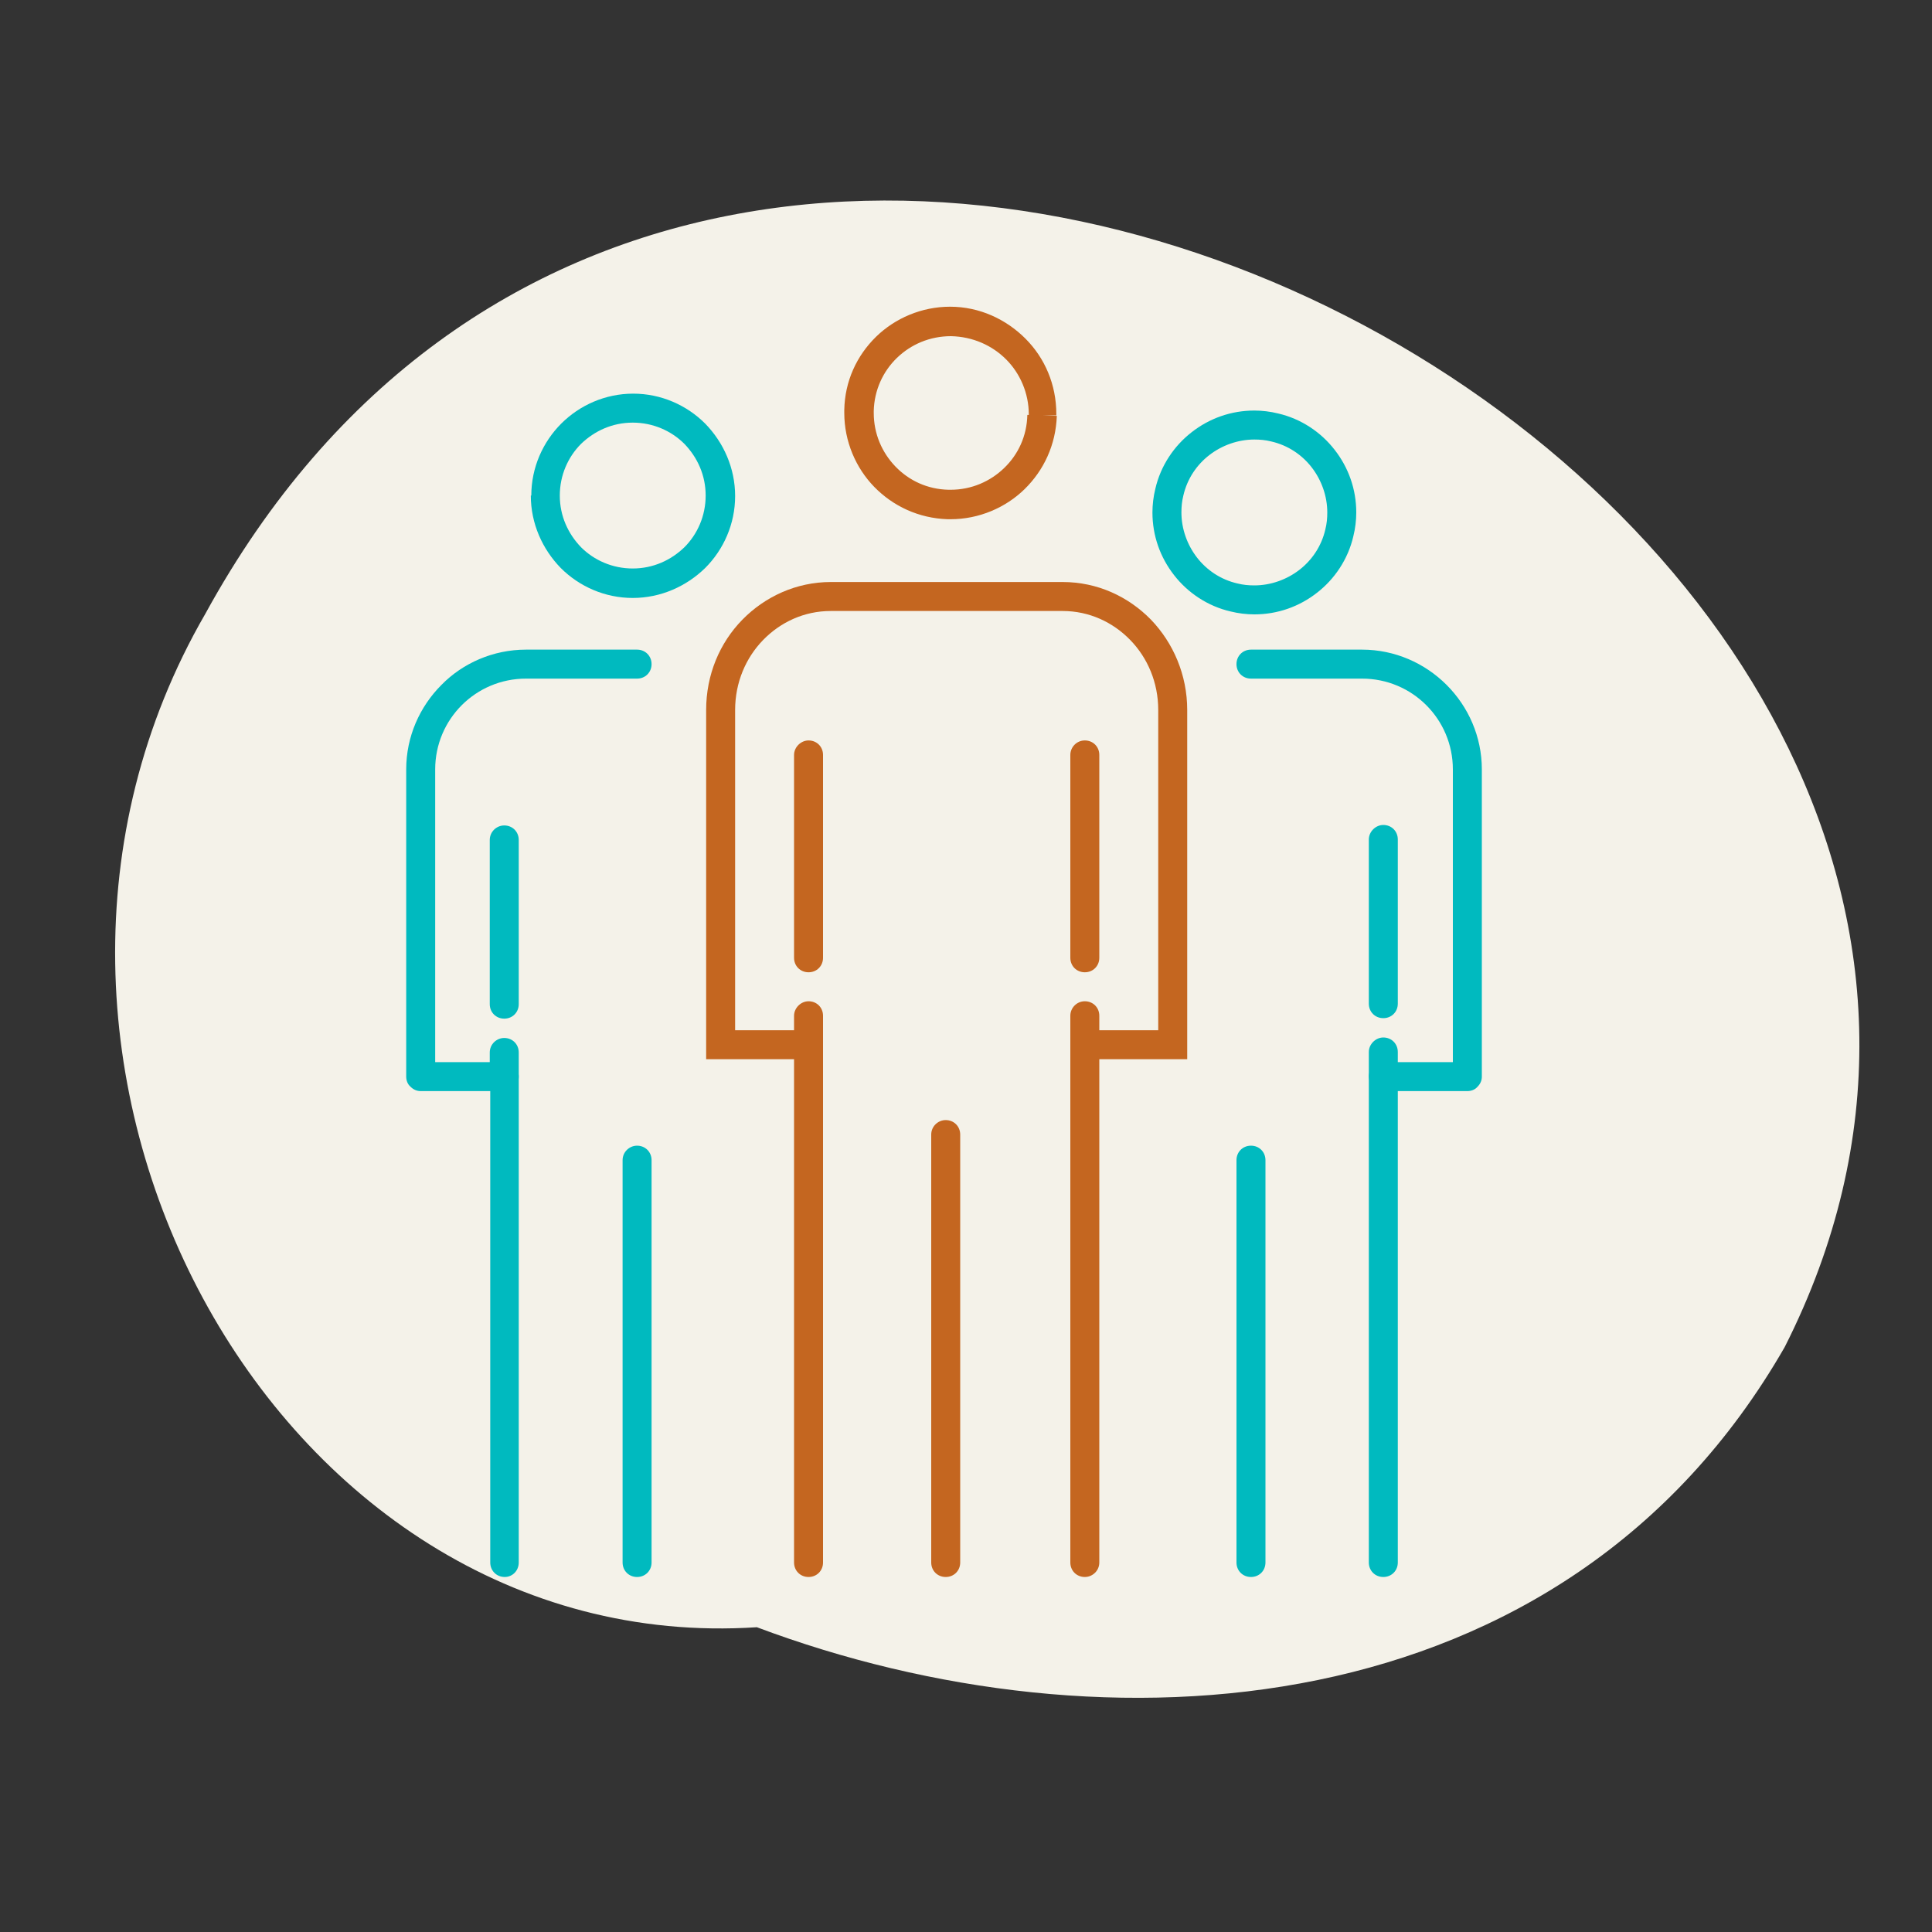
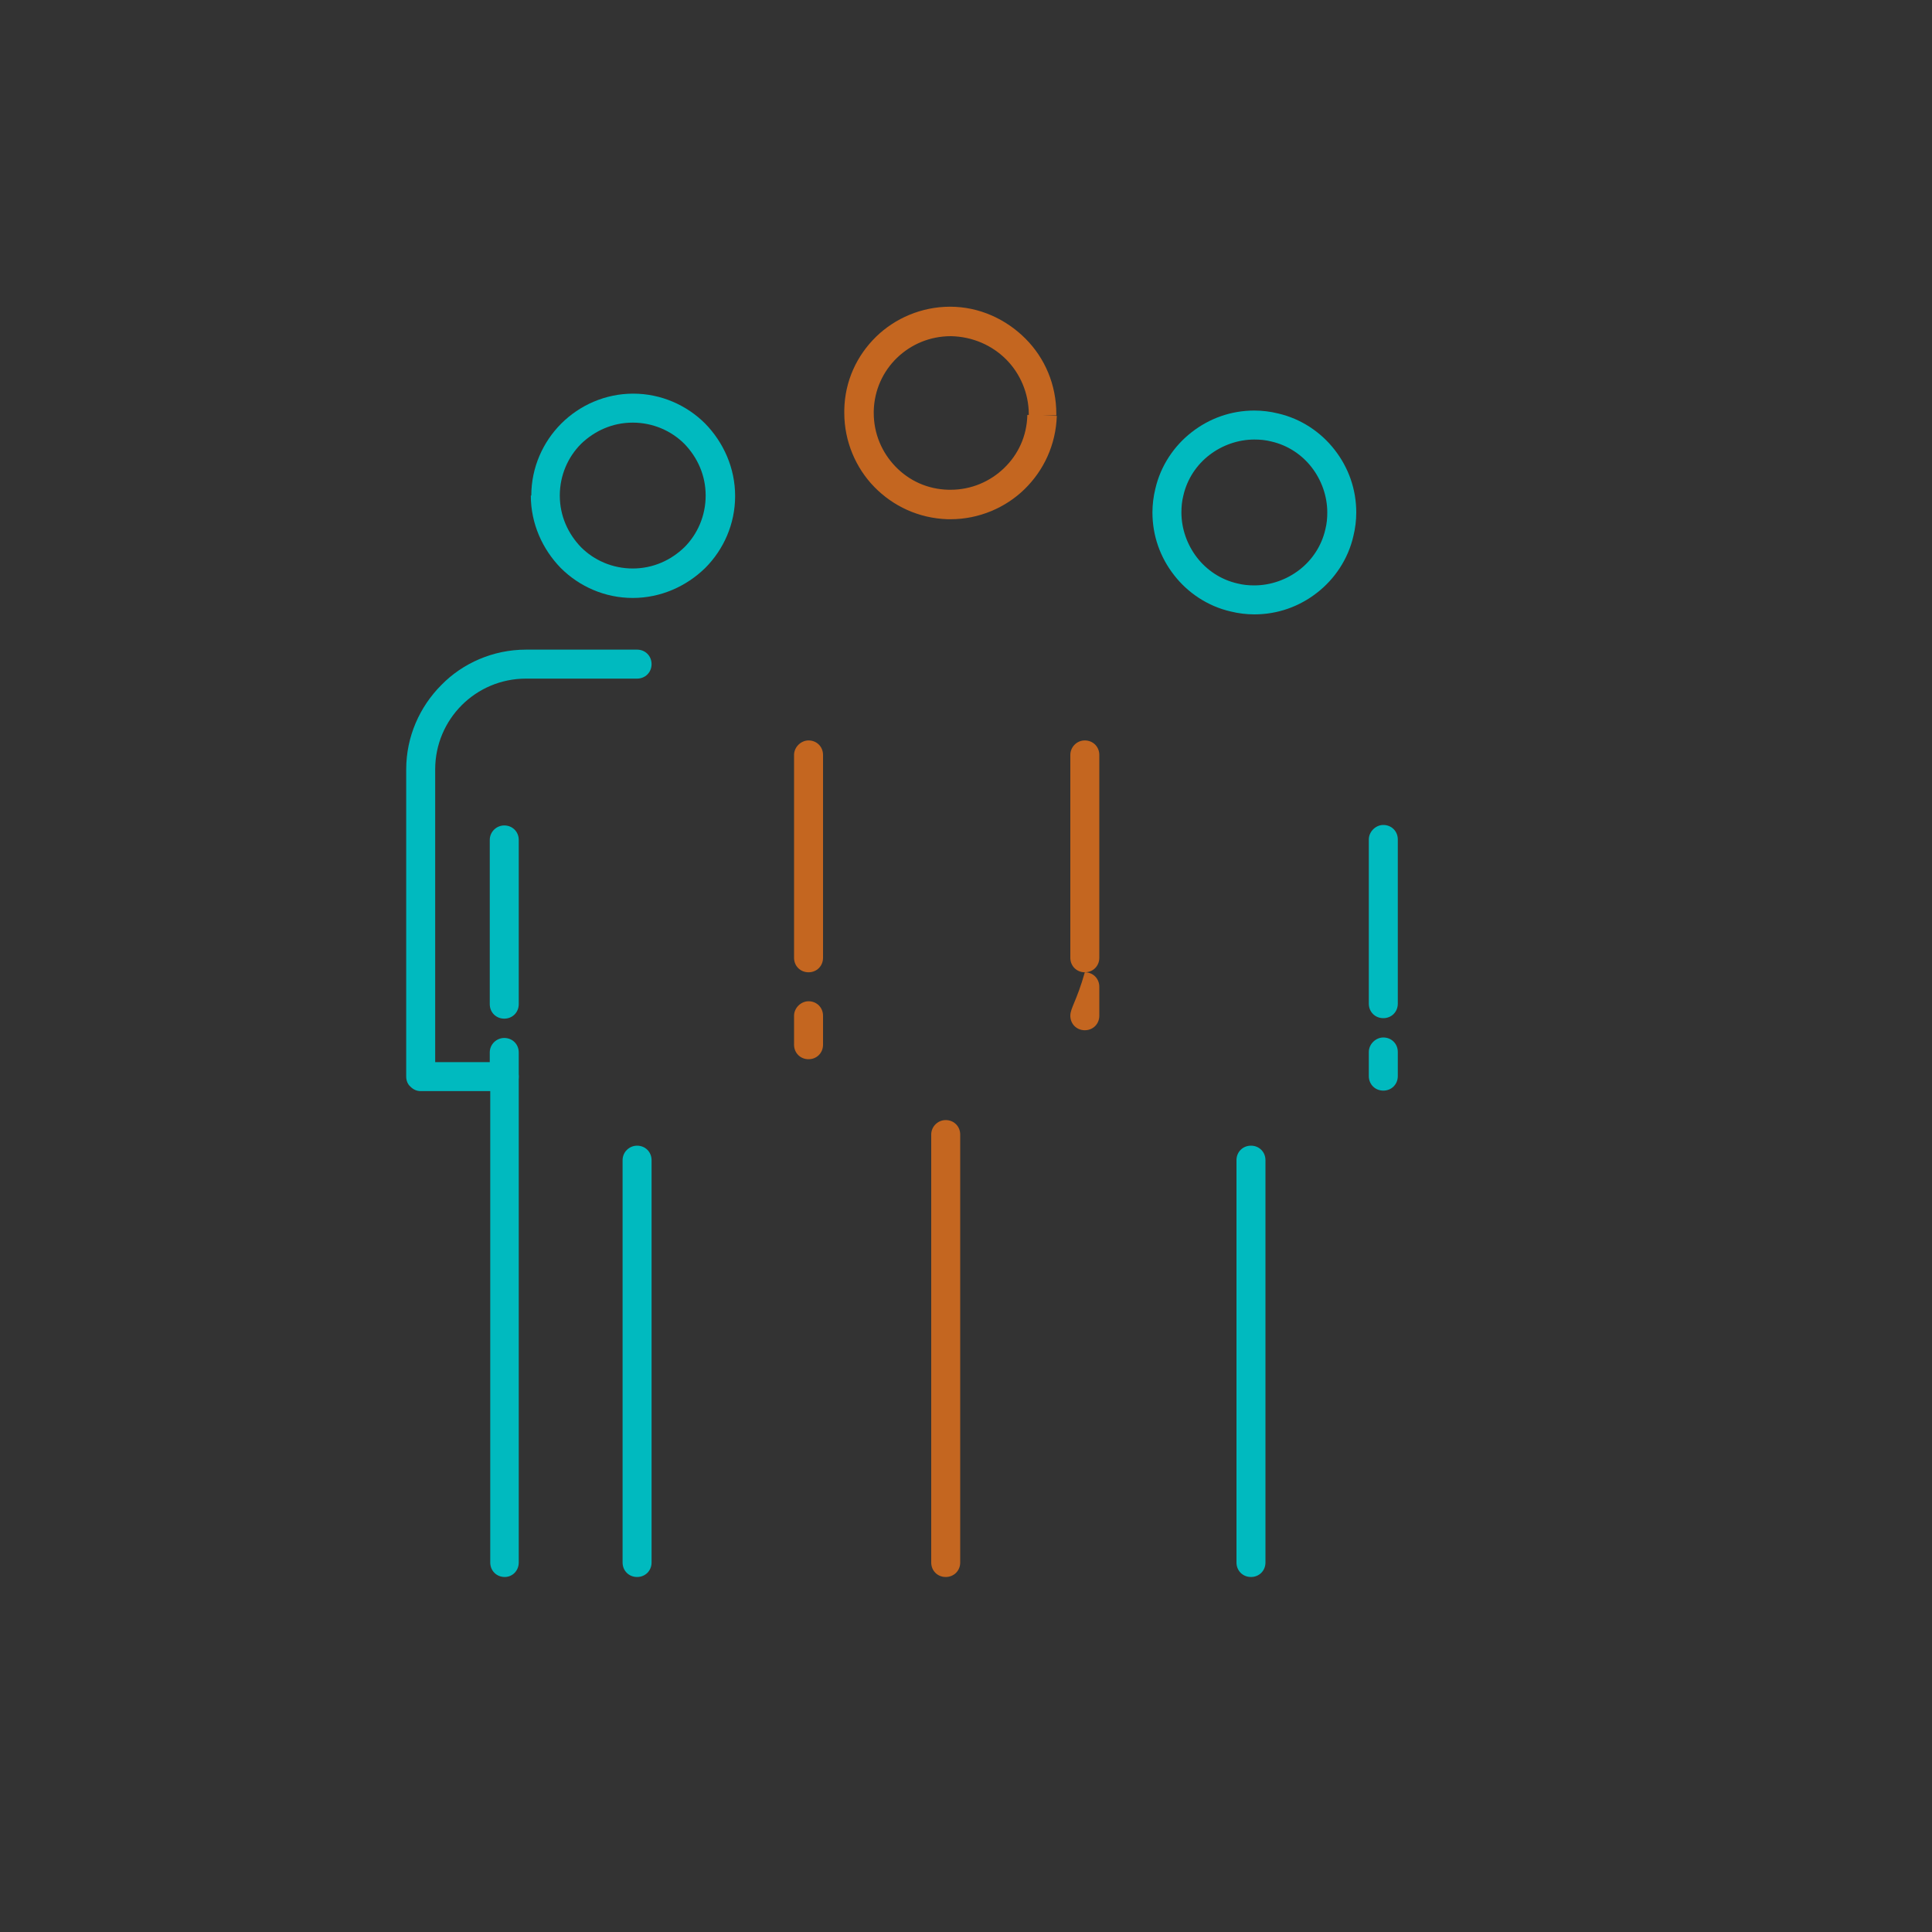
<svg xmlns="http://www.w3.org/2000/svg" version="1.1" id="Layer_1" x="0px" y="0px" viewBox="0 0 400 400" style="enable-background:new 0 0 400 400;" xml:space="preserve">
  <rect x="0" y="0" width="400" height="400" fill="#333333" stroke="none" />
  <style type="text/css">
	.st0{fill:#F4F2E9;}
	.st1{fill:#00BABF;}
	.st2{fill:#C46620;}
</style>
  <g>
-     <path class="st0" d="M369.5,278.9C457.1,106,148.7-66.9,42.5,127.1c-53,91.6,13.7,216.4,114.2,209.8   C228.3,363.8,323.8,358.5,369.5,278.9z" />
-     <path class="st1" d="M289.4,323.5v-97.6h14.4c0.8,0,1.6-0.3,2.1-0.9c0.6-0.6,0.9-1.3,0.9-2.1v-63.6c0-6.8-2.8-13-7.3-17.5   c-4.5-4.5-10.7-7.3-17.5-7.3v1.5l0-1.5h0v1.5l0-1.5l-0.1,0l0.1,3v-3h-23c-1.7,0-3,1.3-3,3c0,1.7,1.3,3,3,3l23,0l0.1,0l-0.1-2.8   l0,2.8l0.1,0l-0.1-2.8l0,2.8l0-0.8l0,0.8h0l0-0.8l0,0.8c5.2,0,9.9,2.1,13.3,5.5c3.4,3.4,5.5,8.1,5.5,13.3v60.6l-14.4,0   c-0.8,0-1.6,0.3-2.1,0.9c-0.6,0.6-0.9,1.3-0.9,2.1v100.6c0,1.7,1.3,3,3,3C288.1,326.5,289.4,325.2,289.4,323.5L289.4,323.5z" />
    <path class="st1" d="M242.1,101.9l2.9,0.7c0.8-3.5,2.8-6.4,5.4-8.4c2.6-2,5.9-3.2,9.3-3.2c1.2,0,2.3,0.1,3.5,0.4   c3.5,0.8,6.4,2.8,8.4,5.4c2,2.6,3.2,5.9,3.2,9.3c0,1.2-0.1,2.3-0.4,3.5c-0.8,3.5-2.8,6.4-5.4,8.4c-2.6,2-5.9,3.2-9.3,3.2   c-1.2,0-2.3-0.1-3.5-0.4c-3.5-0.8-6.4-2.8-8.4-5.4c-2-2.6-3.2-5.9-3.2-9.3c0-1.2,0.1-2.3,0.4-3.5L242.1,101.9l-2.9-0.7   c-0.4,1.6-0.6,3.3-0.6,4.9c0,4.8,1.6,9.3,4.5,13c2.8,3.6,6.9,6.4,11.7,7.5c1.6,0.4,3.3,0.6,4.9,0.6c4.8,0,9.3-1.6,13-4.5   c3.6-2.8,6.4-6.9,7.5-11.7c0.4-1.6,0.6-3.3,0.6-4.9c0-4.8-1.6-9.3-4.5-13c-2.8-3.6-6.9-6.4-11.7-7.5c-1.6-0.4-3.3-0.6-4.9-0.6   c-4.8,0-9.3,1.6-13,4.5c-3.6,2.8-6.4,6.9-7.5,11.7L242.1,101.9z" />
    <path class="st1" d="M256,240.2v83.3c0,1.7,1.3,3,3,3c1.7,0,3-1.3,3-3v-83.3c0-1.7-1.3-3-3-3C257.3,237.2,256,238.5,256,240.2" />
    <path class="st1" d="M107.4,323.5V222.9c0-0.8-0.3-1.6-0.9-2.1c-0.6-0.6-1.3-0.9-2.1-0.9H90.1l0-60.6v0c0-5.2,2.1-9.9,5.5-13.3   c3.4-3.4,8.1-5.5,13.3-5.5h23c1.7,0,3-1.3,3-3c0-1.7-1.3-3-3-3l-23,0c-6.8,0-13.1,2.8-17.5,7.3c-4.5,4.5-7.3,10.7-7.3,17.5v0v63.6   c0,0.8,0.3,1.6,0.9,2.1c0.6,0.6,1.3,0.9,2.1,0.9h14.4l0,97.6c0,1.7,1.3,3,3,3C106.1,326.5,107.4,325.2,107.4,323.5L107.4,323.5z" />
    <path class="st1" d="M112.9,102.6l-3,0l0,0c0,5.8,2.4,11.1,6.2,15c3.8,3.8,9.1,6.2,14.9,6.2h0l0,0c5.8,0,11.1-2.4,15-6.2   c3.8-3.8,6.2-9.1,6.2-14.9v0l0,0l-0.8,0l0.8,0v0l-0.8,0l0.8,0c0-5.8-2.4-11.1-6.2-15c-3.8-3.8-9.1-6.2-14.9-6.2h0h0   c-5.8,0-11.1,2.4-14.9,6.2c-3.8,3.8-6.2,9.1-6.2,14.9l0,0L112.9,102.6l3,0c0-4.2,1.7-8,4.4-10.7c2.8-2.7,6.5-4.4,10.7-4.4h0h0   c4.2,0,8,1.7,10.7,4.4c2.7,2.8,4.4,6.5,4.4,10.7l0,0l0.8,0l-0.8,0v0l0.8,0l-0.8,0v0c0,4.2-1.7,8-4.4,10.7   c-2.8,2.7-6.5,4.4-10.7,4.4l0,0h0c-4.2,0-8-1.7-10.7-4.4c-2.7-2.8-4.4-6.5-4.4-10.7l0,0l0,0L112.9,102.6z" />
    <path class="st1" d="M128.9,240.2v83.3c0,1.7,1.3,3,3,3c1.7,0,3-1.3,3-3v-83.3c0-1.7-1.3-3-3-3   C130.3,237.2,128.9,238.5,128.9,240.2" />
    <path class="st1" d="M101.4,173.9v34c0,1.7,1.3,3,3,3c1.7,0,3-1.3,3-3v-34c0-1.7-1.3-3-3-3C102.8,170.9,101.4,172.2,101.4,173.9" />
    <path class="st1" d="M101.4,217.9v5c0,1.7,1.3,3,3,3c1.7,0,3-1.3,3-3v-5c0-1.7-1.3-3-3-3C102.8,214.9,101.4,216.2,101.4,217.9" />
    <path class="st1" d="M283.4,173.8v34c0,1.7,1.3,3,3,3c1.7,0,3-1.3,3-3v-34c0-1.7-1.3-3-3-3C284.8,170.8,283.4,172.2,283.4,173.8" />
    <path class="st1" d="M283.4,217.8v5c0,1.7,1.3,3,3,3c1.7,0,3-1.3,3-3v-5c0-1.7-1.3-3-3-3C284.8,214.8,283.4,216.2,283.4,217.8" />
    <path class="st2" d="M221.6,156.3v42c0,1.7,1.3,3,3,3c1.7,0,3-1.3,3-3v-42c0-1.7-1.3-3-3-3C222.9,153.3,221.6,154.7,221.6,156.3" />
-     <path class="st2" d="M221.6,210.3v6c0,1.7,1.3,3,3,3c1.7,0,3-1.3,3-3v-6c0-1.7-1.3-3-3-3C222.9,207.3,221.6,208.7,221.6,210.3" />
+     <path class="st2" d="M221.6,210.3c0,1.7,1.3,3,3,3c1.7,0,3-1.3,3-3v-6c0-1.7-1.3-3-3-3C222.9,207.3,221.6,208.7,221.6,210.3" />
    <path class="st2" d="M164.4,156.3v42c0,1.7,1.3,3,3,3c1.7,0,3-1.3,3-3v-42c0-1.7-1.3-3-3-3C165.8,153.3,164.4,154.7,164.4,156.3" />
    <path class="st2" d="M164.4,210.3v6c0,1.7,1.3,3,3,3c1.7,0,3-1.3,3-3v-6c0-1.7-1.3-3-3-3C165.8,207.3,164.4,208.7,164.4,210.3" />
-     <path class="st2" d="M227.6,323.5V219.3h18.2V147c0-7.3-2.9-13.9-7.5-18.7c-4.7-4.8-11.1-7.8-18.3-7.8H172c-7.1,0-13.6,3-18.3,7.8   c-4.7,4.8-7.5,11.4-7.5,18.7v72.3h18.2l0,104.2c0,1.7,1.3,3,3,3c1.7,0,3-1.3,3-3l0-110.2h-18.2V147c0-5.7,2.2-10.8,5.8-14.5   c3.6-3.7,8.5-6,14-6H220c5.5,0,10.4,2.3,14,6c3.6,3.7,5.8,8.8,5.8,14.5v66.3l-18.2,0v110.2c0,1.7,1.3,3,3,3   C226.2,326.5,227.6,325.2,227.6,323.5L227.6,323.5z" />
    <path class="st2" d="M215.7,86l-3-0.1c-0.1,4.4-1.9,8.2-4.8,11c-2.9,2.8-6.8,4.5-11.1,4.5c-0.1,0-0.3,0-0.4,0   c-4.4-0.1-8.2-1.9-11-4.8c-2.8-2.9-4.5-6.8-4.5-11.1c0-0.1,0-0.3,0-0.4l0,0c0.1-4.3,1.9-8.2,4.8-11c2.9-2.8,6.8-4.5,11.2-4.5l0-3   l0,3c4.5,0.1,8.5,1.9,11.4,4.8c2.9,2.9,4.7,7,4.7,11.4l0,0.2L215.7,86l-3-0.1L215.7,86l3,0c0-0.1,0-0.2,0-0.3   c0-6.1-2.4-11.6-6.4-15.6c-4-4-9.5-6.6-15.6-6.6l0,0l0,0c-5.9,0-11.4,2.4-15.3,6.2c-4,3.9-6.5,9.2-6.6,15.2l0,0c0,0.2,0,0.4,0,0.6   c0,5.9,2.4,11.4,6.2,15.3c3.9,4,9.2,6.5,15.2,6.7c0.2,0,0.4,0,0.6,0c5.9,0,11.4-2.4,15.3-6.2c4-3.9,6.5-9.2,6.7-15.2l0,0l0,0   L215.7,86z" />
    <path class="st2" d="M192.8,234.9v88.6c0,1.7,1.3,3,3,3c1.7,0,3-1.3,3-3v-88.6c0-1.7-1.3-3-3-3   C194.2,231.9,192.8,233.2,192.8,234.9" />
  </g>
</svg>